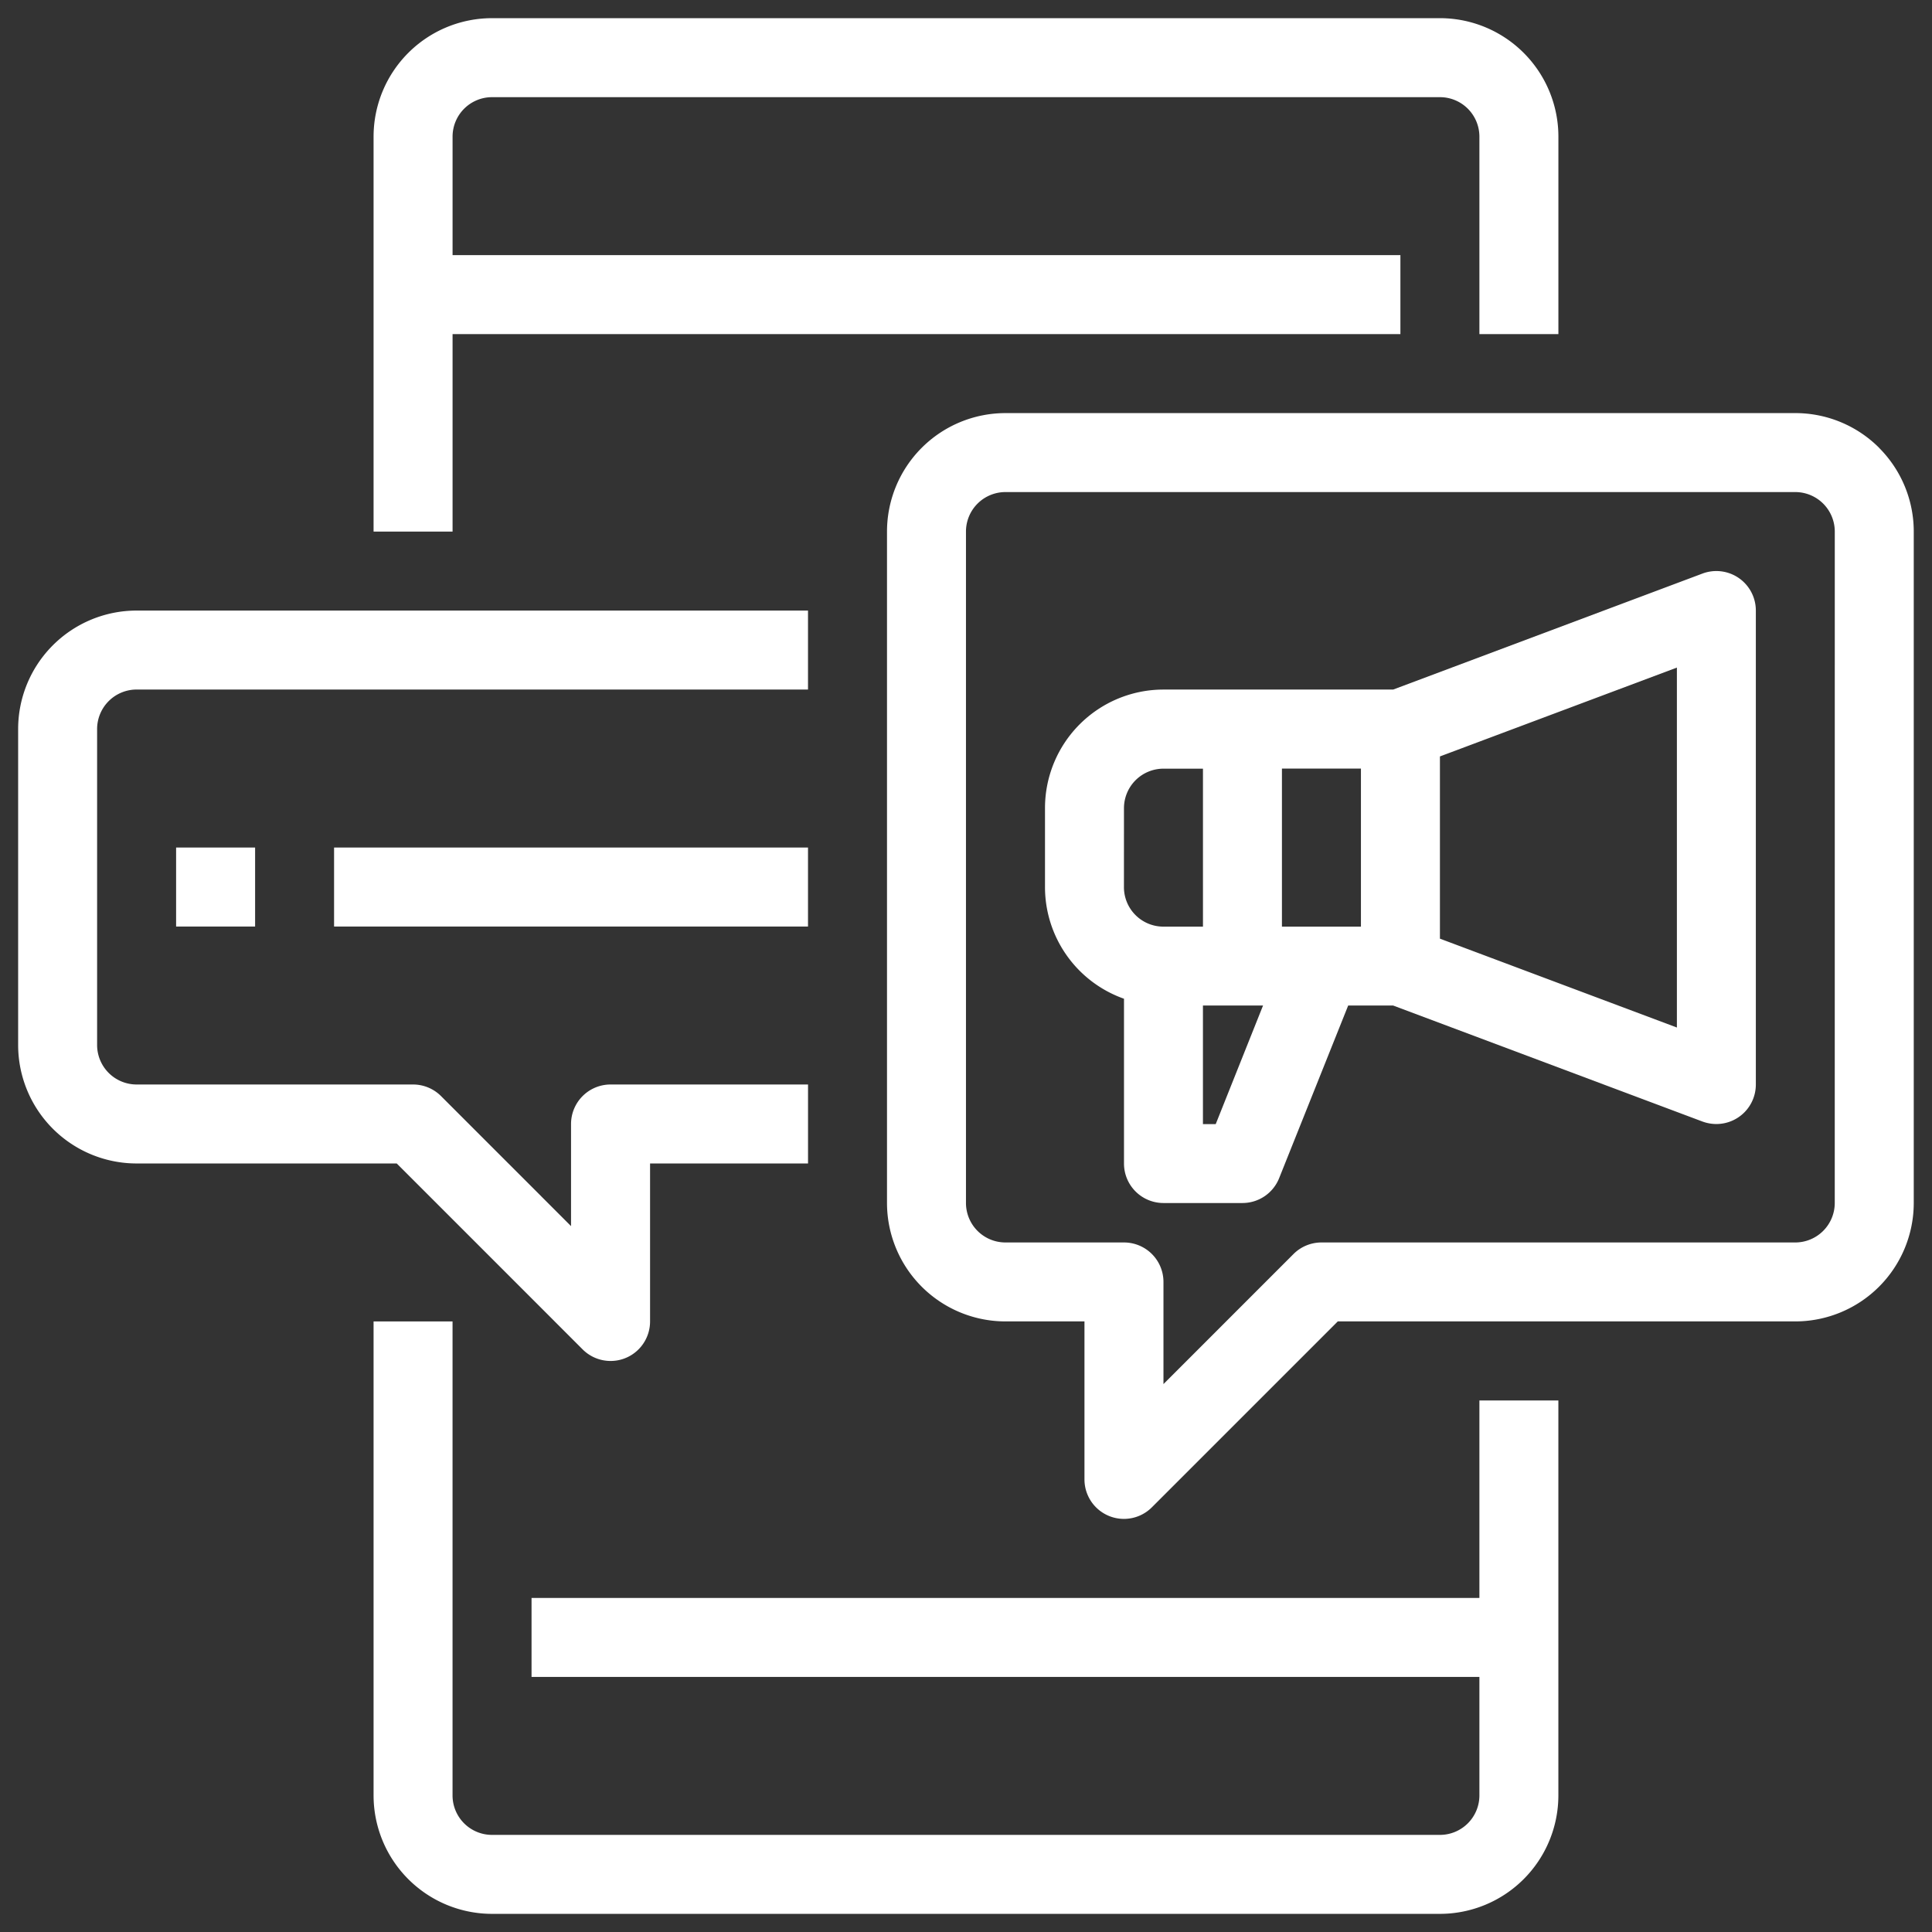
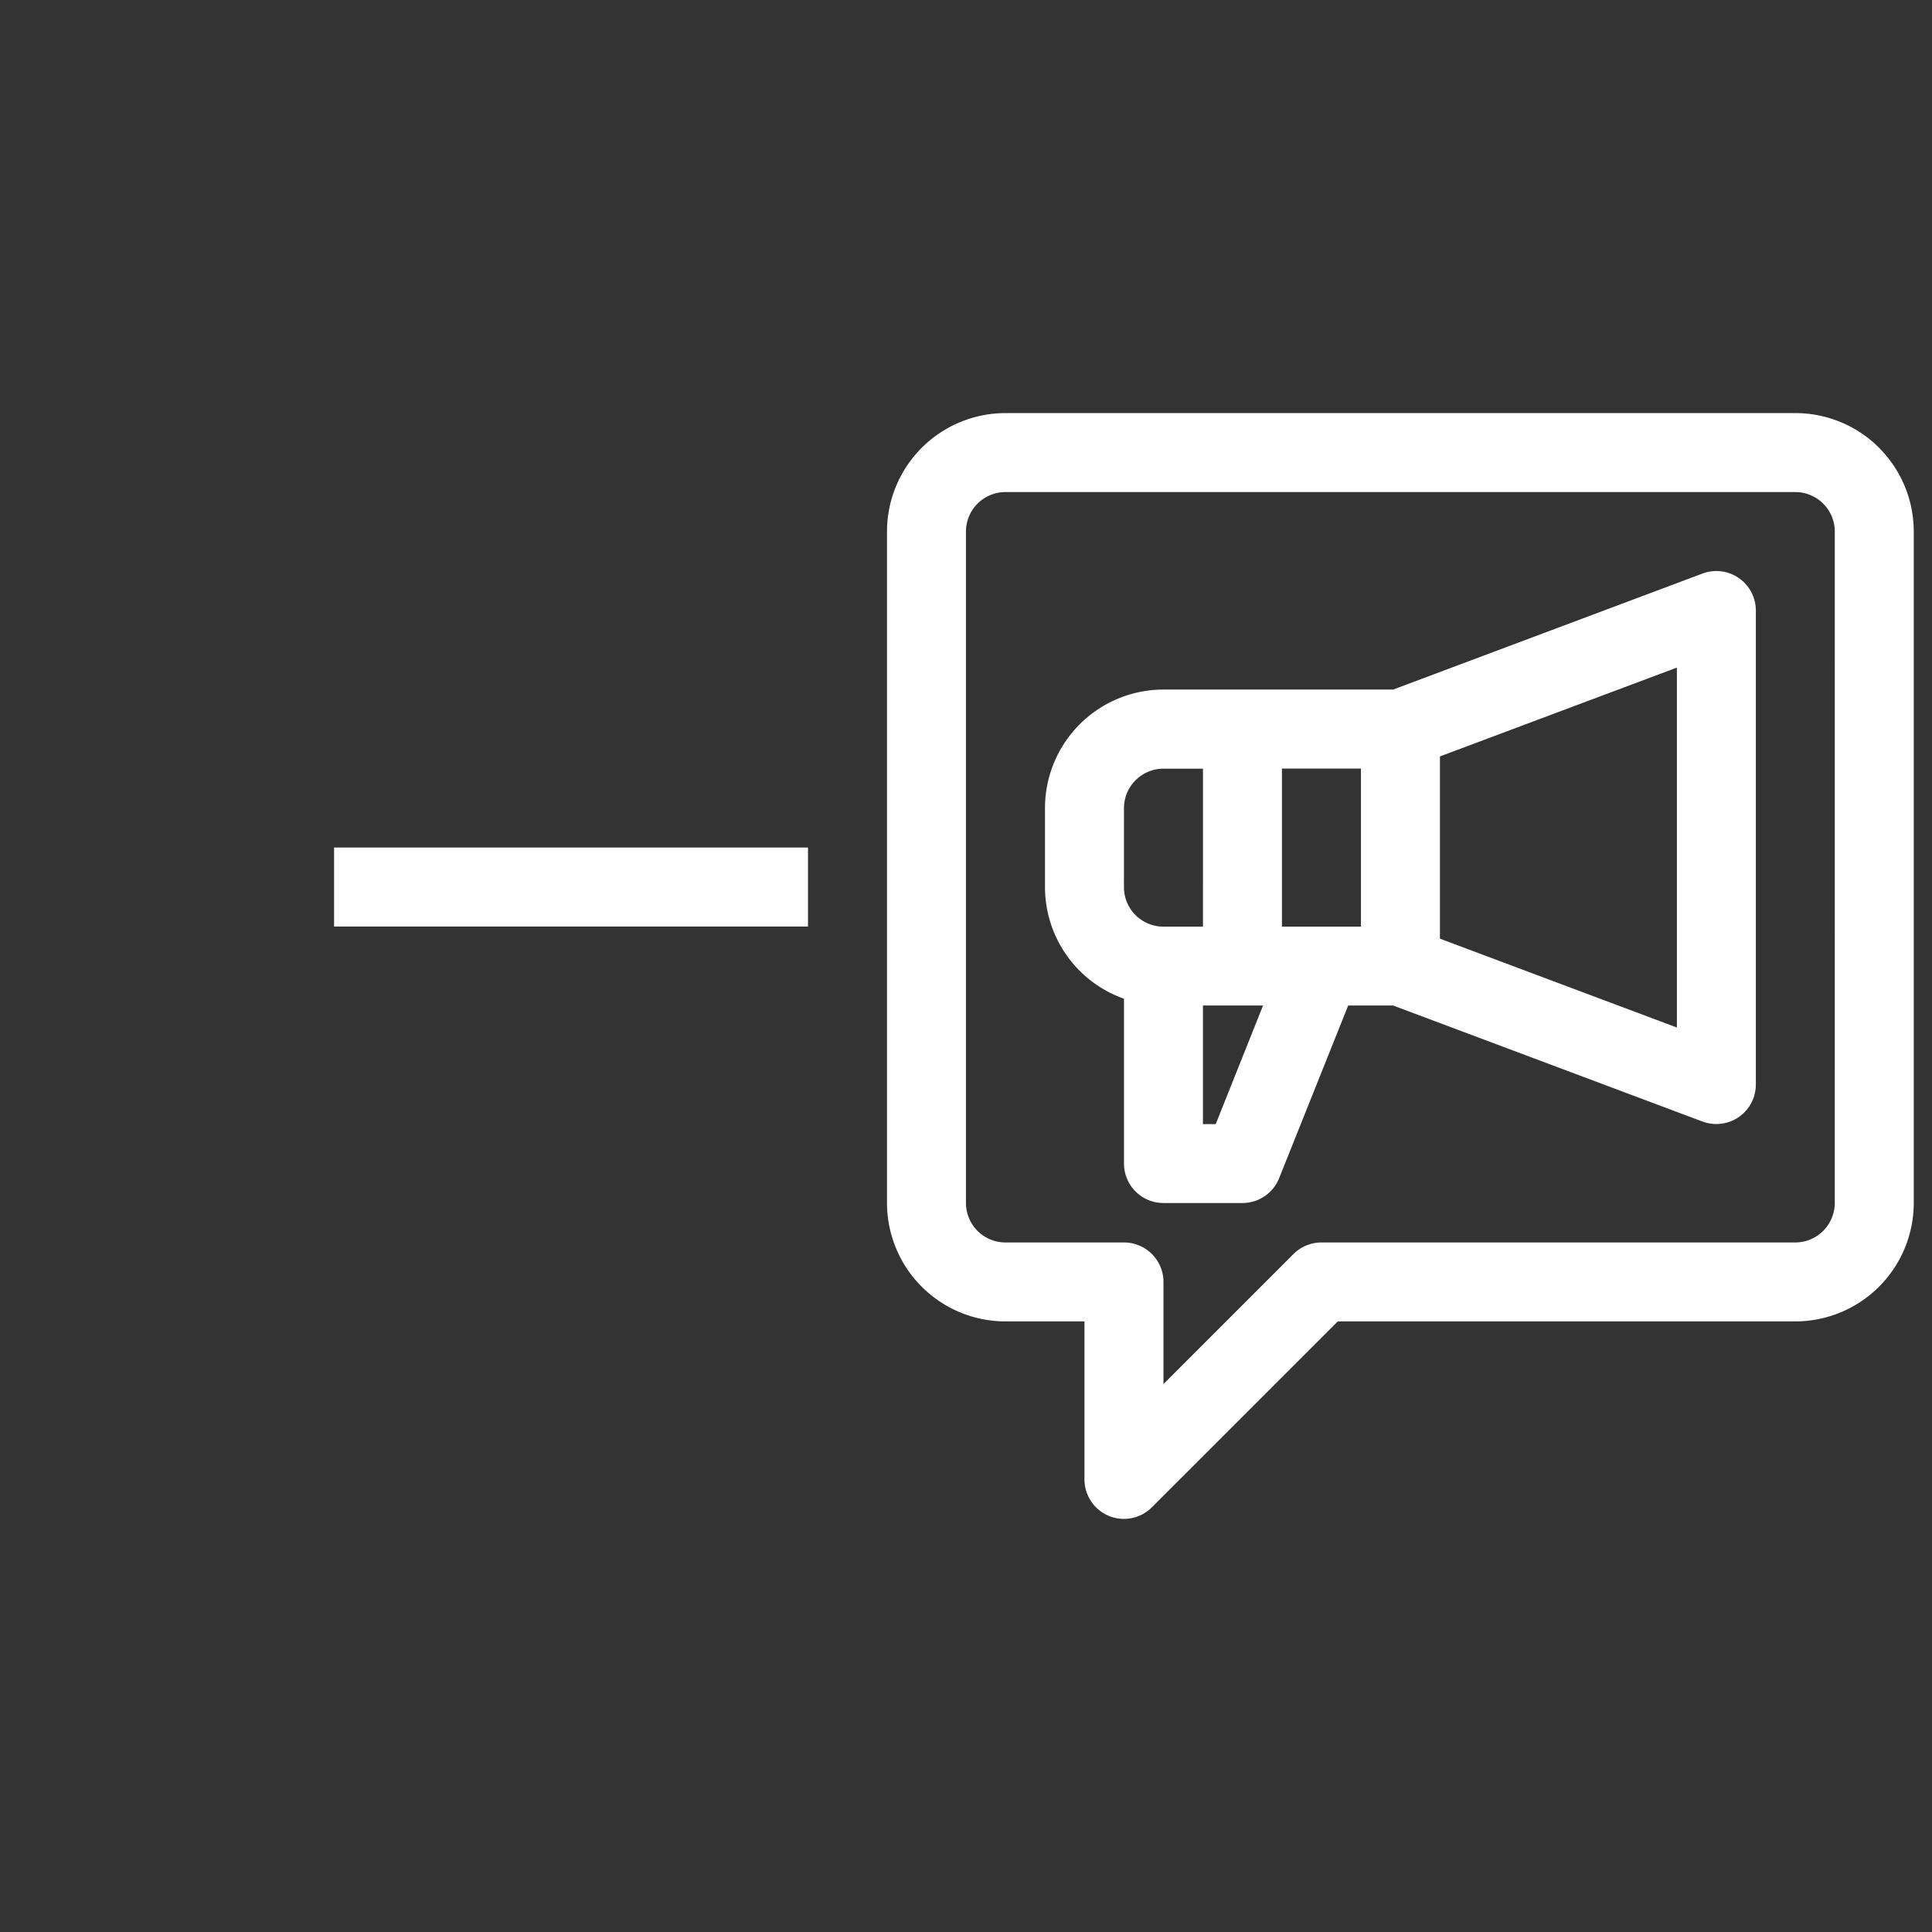
<svg xmlns="http://www.w3.org/2000/svg" width="72" height="72" viewBox="0 0 72 72">
  <rect x="0" y="0" width="72" height="72" fill="#333333" stroke="none" />
  <defs>
    <clipPath id="clip-path">
      <rect id="Rectangle_485" data-name="Rectangle 485" width="72" height="72" transform="translate(-0.482 -0.483)" fill="#fff" />
    </clipPath>
  </defs>
  <g id="Group_33579" data-name="Group 33579" transform="translate(0.733 0.734)">
    <g id="Group_1524" data-name="Group 1524" transform="translate(-0.251 -0.251)" clip-path="url(#clip-path)">
-       <path id="Path_1045" data-name="Path 1045" d="M61.029,64.819H58.086v7.359H22.762v2.944H58.086v4.415a1.471,1.471,0,0,1-1.472,1.472H21.29a1.471,1.471,0,0,1-1.472-1.472V61.875H16.875V79.537a4.417,4.417,0,0,0,4.415,4.415H56.614a4.417,4.417,0,0,0,4.415-4.415V64.819Z" transform="translate(-3.435 -13.111)" fill="#fff" />
      <path id="Path_1046" data-name="Path 1046" d="M78.225,20.044A4.413,4.413,0,0,0,75.1,18.75H45.666a4.417,4.417,0,0,0-4.415,4.415V48.186A4.417,4.417,0,0,0,45.666,52.6H48.61v5.887a1.471,1.471,0,0,0,2.512,1.041L58.05,52.6H75.1a4.417,4.417,0,0,0,4.415-4.415V23.165a4.413,4.413,0,0,0-1.294-3.122m-1.65,28.143A1.473,1.473,0,0,1,75.1,49.658H57.441a1.475,1.475,0,0,0-1.041.431l-4.846,4.847V51.13a1.471,1.471,0,0,0-1.472-1.472H45.666a1.471,1.471,0,0,1-1.472-1.472V23.165a1.471,1.471,0,0,1,1.472-1.472H75.1a1.473,1.473,0,0,1,1.472,1.472Z" transform="translate(-8.677 -3.838)" fill="#fff" />
      <path id="Path_1047" data-name="Path 1047" d="M74.609,26.51a1.475,1.475,0,0,0-1.356-.168L61.726,30.665h-8.56a4.417,4.417,0,0,0-4.415,4.415v2.944a4.414,4.414,0,0,0,2.944,4.163v6.14A1.471,1.471,0,0,0,53.165,49.8h2.944a1.472,1.472,0,0,0,1.367-.924L60.05,42.44h1.675l11.527,4.323a1.5,1.5,0,0,0,.518.093,1.471,1.471,0,0,0,1.472-1.472V27.721a1.472,1.472,0,0,0-.633-1.211M57.581,39.5V33.609h2.944V39.5Zm-5.887-4.415a1.473,1.473,0,0,1,1.472-1.472h1.472V39.5H53.165a1.471,1.471,0,0,1-1.472-1.472Zm3.419,11.775h-.476V42.44h2.24ZM72.3,43.26l-8.831-3.312V33.157L72.3,29.846Z" transform="translate(-10.289 -5.45)" fill="#fff" />
-       <path id="Path_1048" data-name="Path 1048" d="M21.037,55.659a1.472,1.472,0,0,0,1.041.431h0a1.467,1.467,0,0,0,1.224-.654,1.474,1.474,0,0,0,.248-.818V48.73h5.887V45.787H22.077a1.473,1.473,0,0,0-1.472,1.472v3.806l-4.846-4.847a1.475,1.475,0,0,0-1.041-.431H4.415a1.473,1.473,0,0,1-1.472-1.472V32.54a1.473,1.473,0,0,1,1.472-1.472H29.436V28.125H4.415A4.417,4.417,0,0,0,0,32.54V44.315A4.417,4.417,0,0,0,4.415,48.73h9.694Z" transform="translate(0.194 -5.854)" fill="#fff" />
-       <path id="Path_1049" data-name="Path 1049" d="M16.875,19.134h2.944V11.775H55.142V8.831H19.819V4.415A1.471,1.471,0,0,1,21.29,2.944H56.614a1.471,1.471,0,0,1,1.472,1.472v7.359h2.944V4.415A4.417,4.417,0,0,0,56.614,0H21.29a4.417,4.417,0,0,0-4.415,4.415V19.134Z" transform="translate(-3.435 0.194)" fill="#fff" />
      <rect id="Rectangle_483" data-name="Rectangle 483" width="17.662" height="2.944" transform="translate(11.968 31.102)" fill="#fff" />
-       <rect id="Rectangle_484" data-name="Rectangle 484" width="2.944" height="2.944" transform="translate(6.081 31.102)" fill="#fff" />
    </g>
  </g>
</svg>